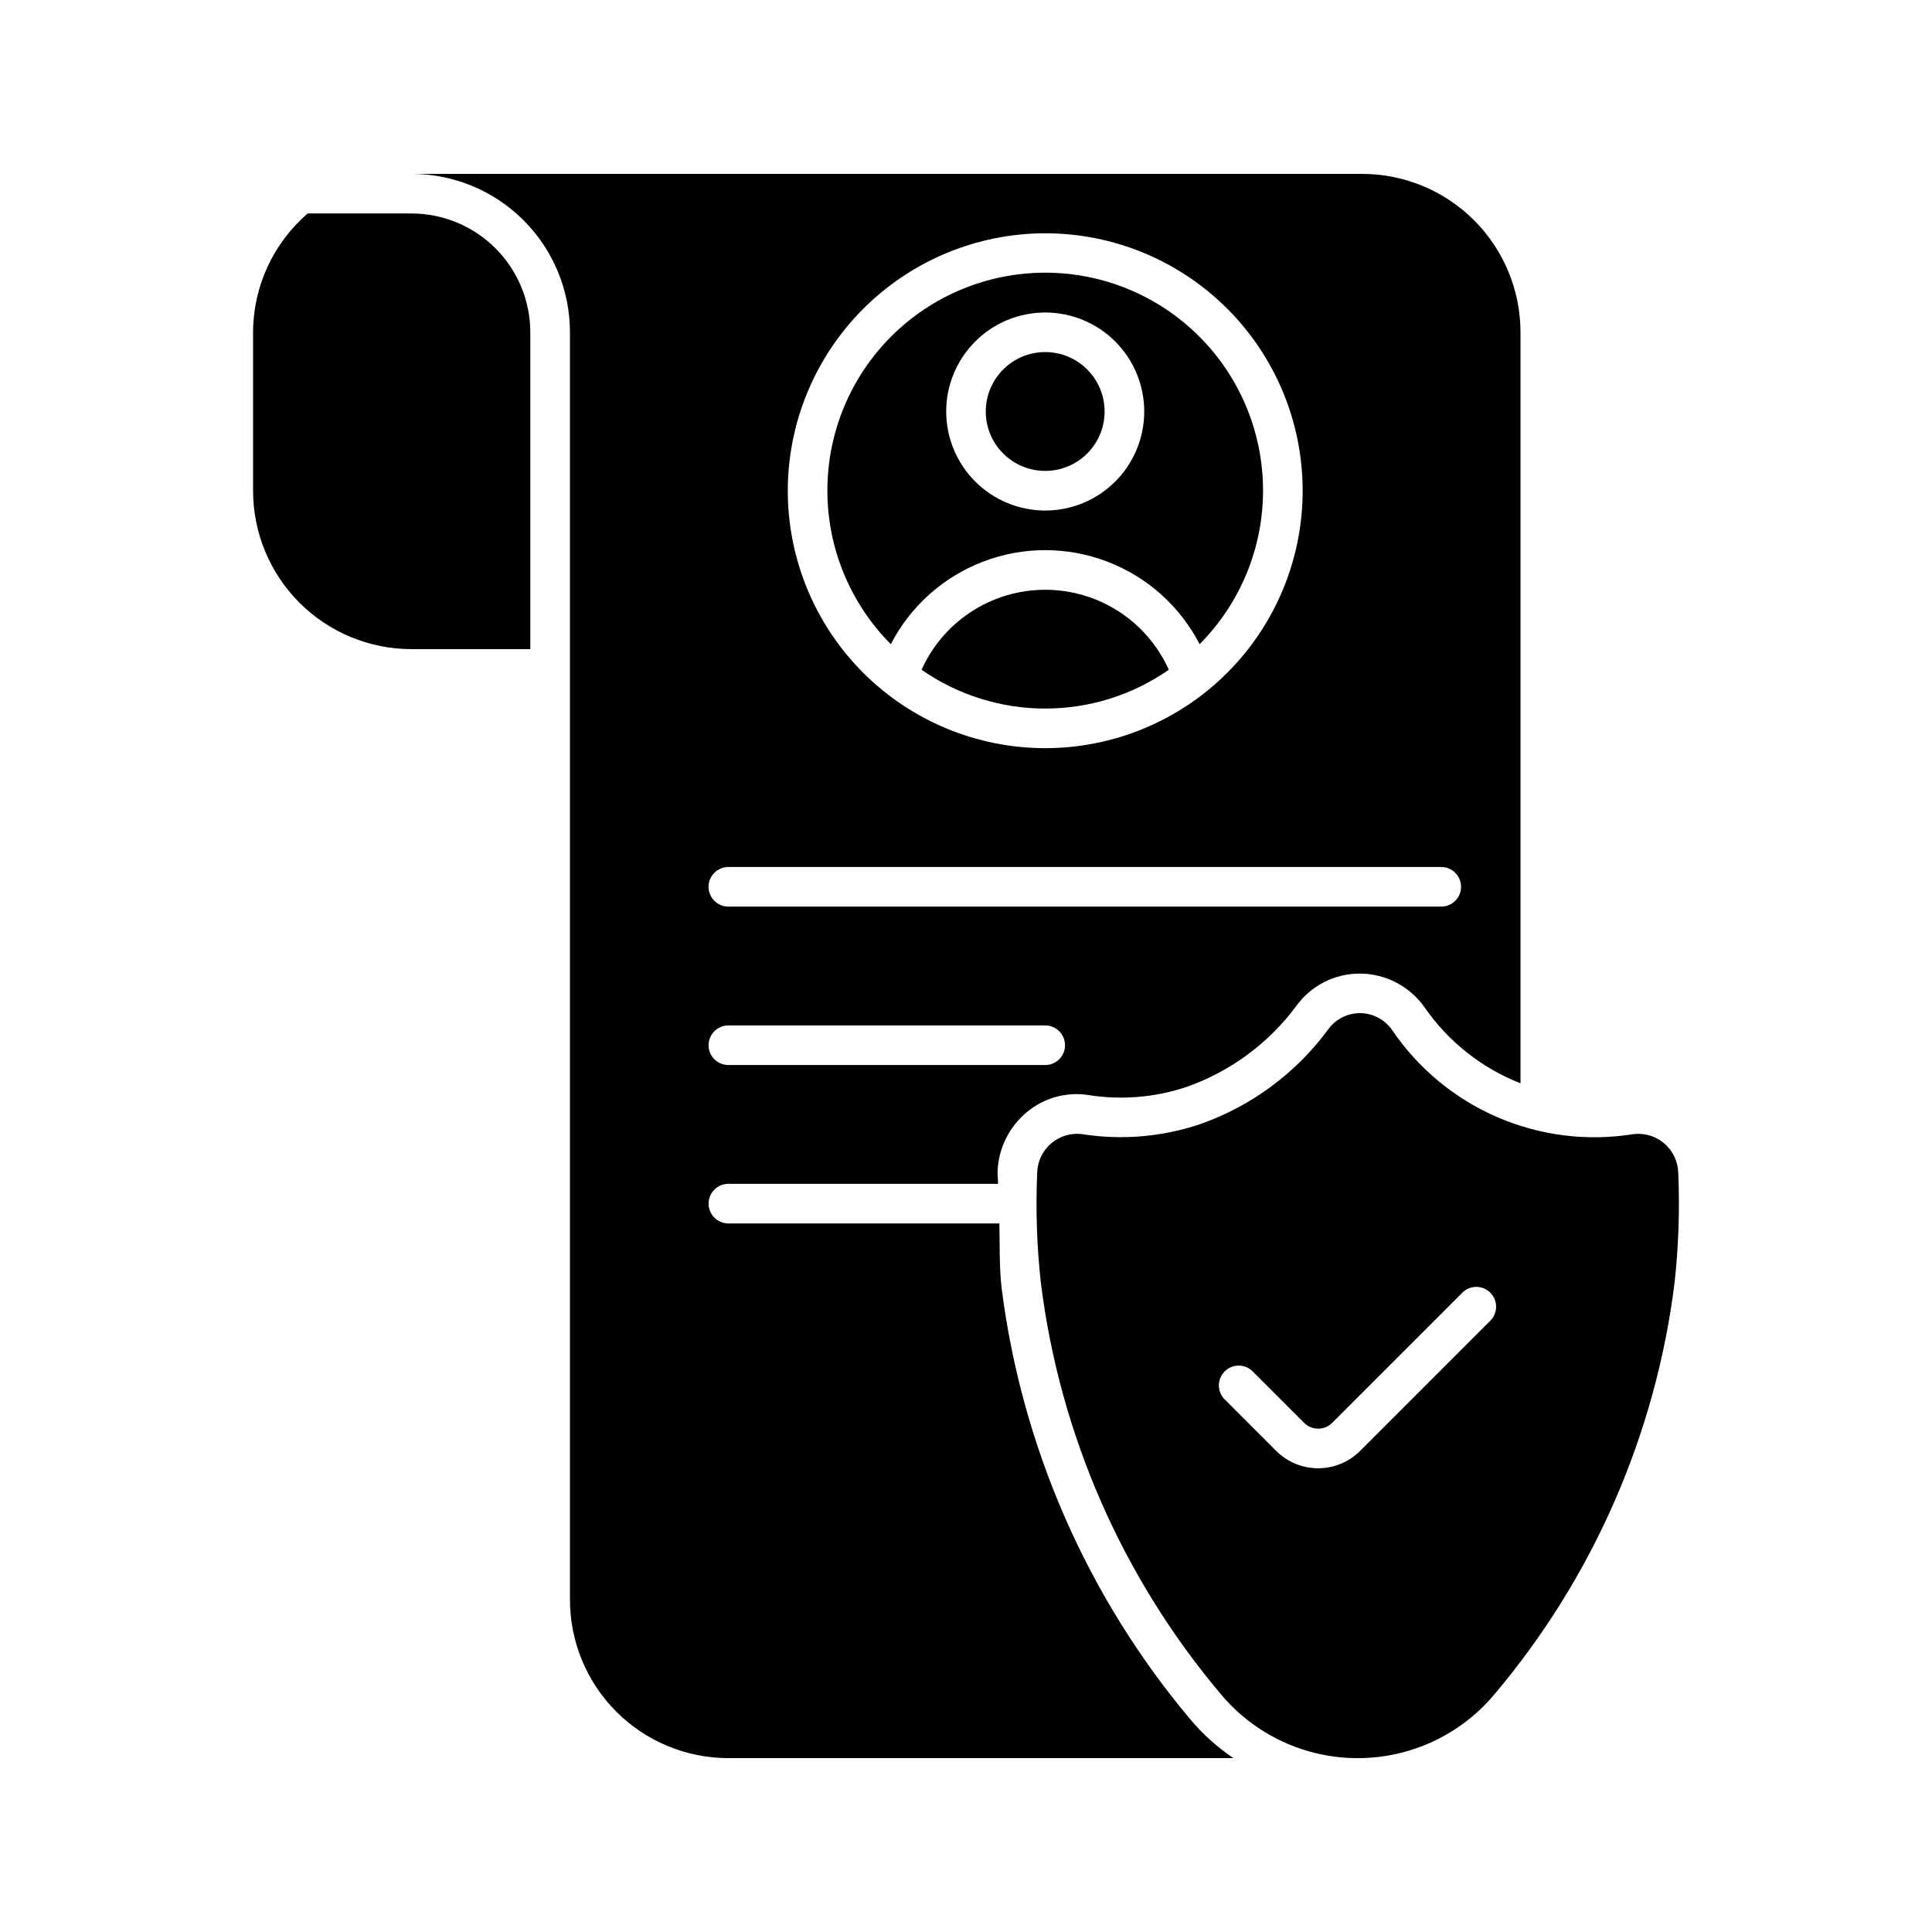
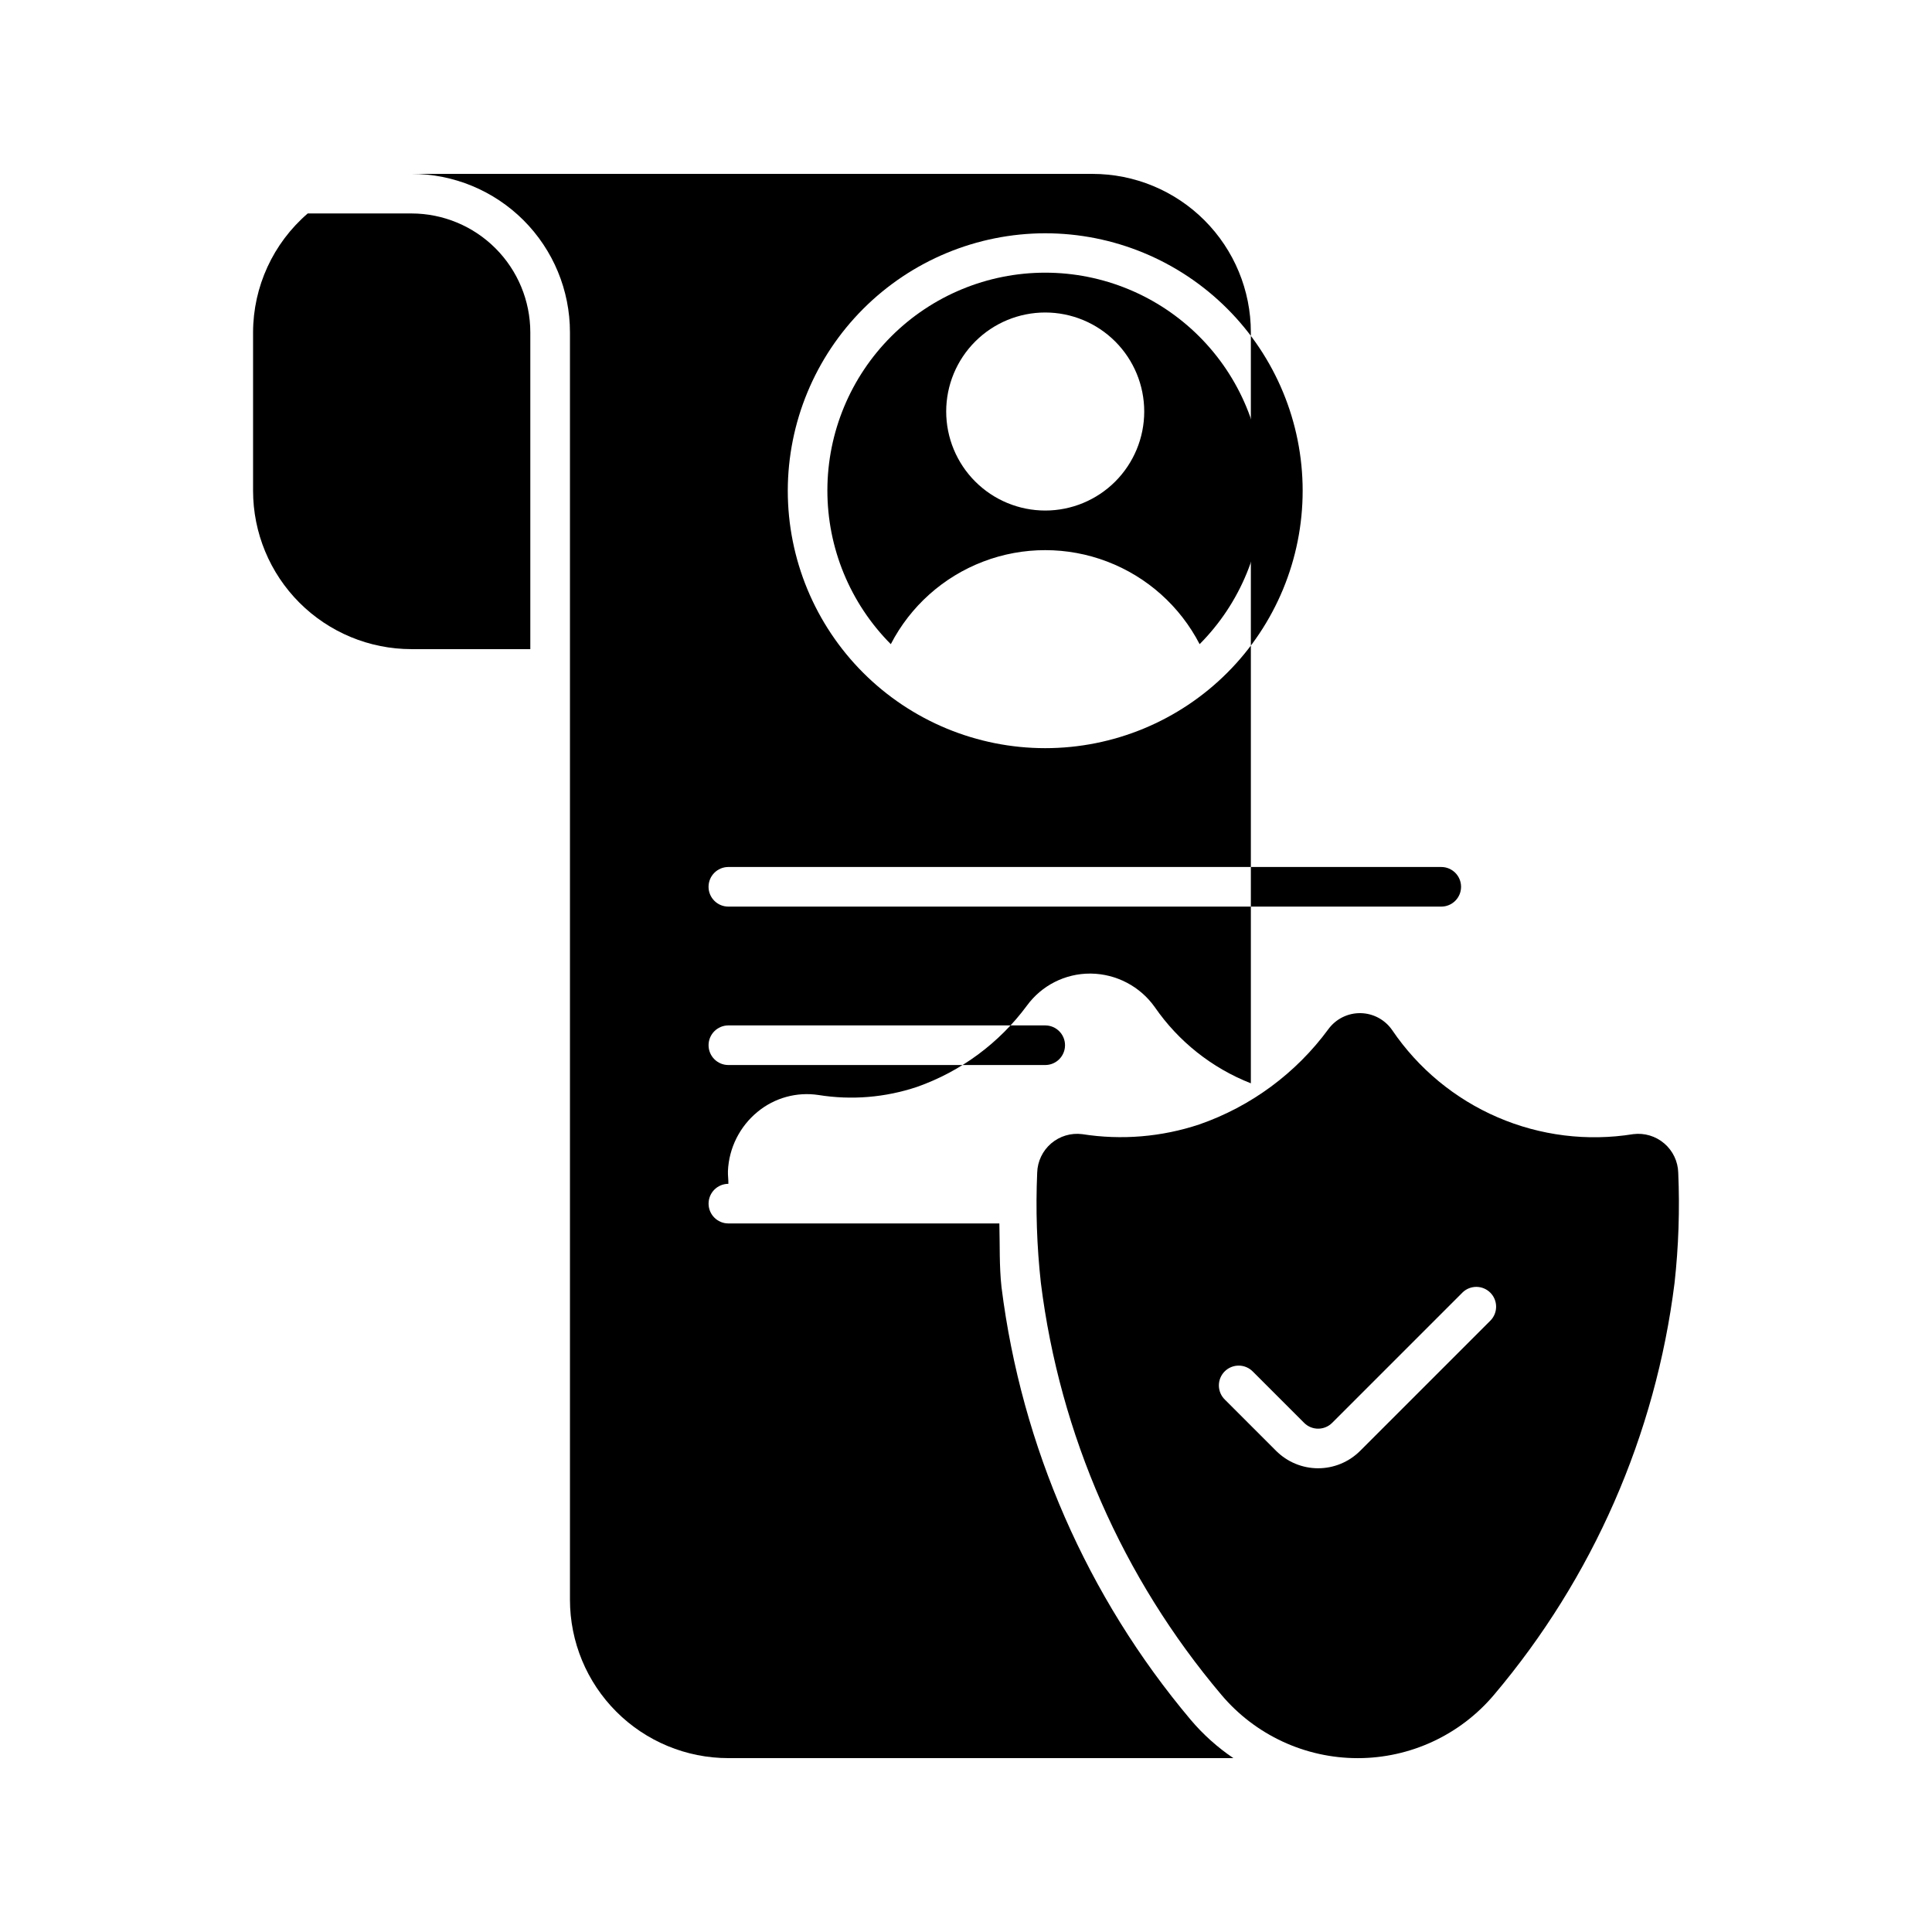
<svg xmlns="http://www.w3.org/2000/svg" fill="#000000" width="800px" height="800px" version="1.1" viewBox="144 144 512 512">
  <g>
    <path d="m588.75 454.76c-0.09-2.988-1.434-5.801-3.707-7.742-2.269-1.941-5.258-2.836-8.223-2.457-12.168 1.961-24.645 0.41-35.961-4.477-11.316-4.883-21.004-12.898-27.922-23.098-1.906-2.769-5.035-4.445-8.398-4.492-3.359-0.047-6.535 1.539-8.516 4.258-8.586 11.676-20.508 20.477-34.199 25.234-9.988 3.324-20.629 4.207-31.027 2.574-2.965-0.379-5.953 0.512-8.227 2.457-2.269 1.941-3.617 4.754-3.703 7.742-0.422 9.746-0.098 19.512 0.973 29.207 5.023 40.258 21.641 78.18 47.828 109.16 8.98 10.656 22.207 16.801 36.141 16.801s27.156-6.144 36.137-16.801c26.191-30.977 42.809-68.902 47.832-109.16 1.07-9.695 1.395-19.461 0.973-29.207zm-49.738 39.172-34.562 34.562h-0.004c-2.953 2.953-6.957 4.613-11.129 4.613-4.176 0-8.18-1.66-11.133-4.613l-13.57-13.57c-1.012-0.977-1.59-2.32-1.602-3.731-0.012-1.406 0.543-2.762 1.535-3.754 0.996-0.996 2.352-1.551 3.758-1.539 1.406 0.012 2.75 0.59 3.731 1.602l13.57 13.57v0.004c2.051 2.047 5.371 2.047 7.422 0l34.562-34.562v-0.004c2.059-1.988 5.332-1.961 7.356 0.066 2.023 2.023 2.055 5.297 0.066 7.356z" />
    <path d="m253.05 200.57h-27.5c-9.168 7.898-14.453 19.387-14.484 31.488v41.984c0 11.133 4.422 21.812 12.297 29.688 7.875 7.871 18.551 12.297 29.688 12.297h31.488v-83.969c-0.012-8.348-3.332-16.352-9.234-22.254-5.902-5.906-13.906-9.227-22.254-9.234z" />
    <path d="m461.91 314.71c10.789-10.84 16.832-25.52 16.809-40.812-0.023-15.297-6.117-29.953-16.941-40.762-10.824-10.805-25.492-16.875-40.785-16.875-15.297 0-29.965 6.07-40.789 16.875-10.824 10.809-16.914 25.465-16.941 40.762-0.023 15.293 6.019 29.973 16.809 40.812 5.199-10.059 13.918-17.852 24.496-21.887 10.578-4.039 22.27-4.039 32.848 0 10.578 4.035 19.301 11.828 24.496 21.887zm-67.16-61.652c0-6.961 2.766-13.633 7.688-18.555 4.918-4.922 11.594-7.688 18.555-7.688 6.957 0 13.633 2.766 18.555 7.688 4.918 4.922 7.684 11.594 7.684 18.555 0 6.957-2.766 13.633-7.684 18.555-4.922 4.922-11.598 7.684-18.555 7.684-6.961-0.004-13.629-2.769-18.551-7.691-4.918-4.918-7.684-11.59-7.691-18.547z" />
-     <path d="m453.75 321.49c-3.805-8.465-10.738-15.133-19.344-18.598-8.609-3.469-18.227-3.469-26.836 0-8.609 3.465-15.543 10.133-19.348 18.598 9.613 6.699 21.047 10.289 32.766 10.289 11.715 0 23.148-3.59 32.762-10.289z" />
-     <path d="m436.73 253.05c0 8.695-7.047 15.742-15.742 15.742-8.695 0-15.746-7.047-15.746-15.742 0-8.695 7.051-15.746 15.746-15.746 8.695 0 15.742 7.051 15.742 15.746" />
-     <path d="m504.96 190.08h-251.9c11.133 0 21.812 4.422 29.688 12.297 7.871 7.875 12.297 18.551 12.297 29.688v335.87c0 11.137 4.422 21.816 12.297 29.688 7.871 7.875 18.551 12.297 29.688 12.297h133.83c-4.215-2.848-8.02-6.262-11.305-10.145-27.426-32.582-44.84-72.402-50.145-114.66-0.617-5.562-0.418-11.246-0.57-16.891h-71.812c-2.898 0-5.25-2.348-5.25-5.246 0-2.898 2.352-5.25 5.25-5.25h71.457c0.027-1.145-0.164-2.281-0.117-3.422 0.273-6.09 3.121-11.773 7.832-15.645 4.512-3.731 10.406-5.356 16.195-4.469 8.738 1.398 17.684 0.66 26.074-2.152 11.648-4.106 21.797-11.609 29.133-21.543 3.902-5.344 10.129-8.5 16.746-8.488h0.211c6.742 0.09 13.035 3.394 16.93 8.895 6.289 9.113 15.152 16.141 25.457 20.184v-199.02c0-11.137-4.422-21.812-12.297-29.688-7.871-7.875-18.551-12.297-29.688-12.297zm-83.969 15.742h0.004c18.094 0 35.445 7.191 48.238 19.984 12.797 12.793 19.984 30.148 19.984 48.242s-7.188 35.445-19.984 48.242c-12.793 12.793-30.145 19.98-48.238 19.98-18.098 0-35.449-7.188-48.242-19.98-12.797-12.797-19.984-30.148-19.984-48.242 0.023-18.09 7.215-35.43 20.008-48.219 12.789-12.789 30.129-19.984 48.219-20.008zm0 220.42h-83.965c-2.898 0-5.25-2.348-5.25-5.246 0-2.898 2.352-5.25 5.25-5.25h83.969c2.898 0 5.246 2.352 5.246 5.25 0 2.898-2.348 5.246-5.246 5.246zm104.96-41.984h-188.93c-2.898 0-5.25-2.348-5.25-5.246 0-2.898 2.352-5.25 5.25-5.25h188.93-0.004c2.898 0 5.25 2.352 5.25 5.25 0 2.898-2.352 5.246-5.25 5.246z" />
+     <path d="m504.96 190.08h-251.9c11.133 0 21.812 4.422 29.688 12.297 7.871 7.875 12.297 18.551 12.297 29.688v335.87c0 11.137 4.422 21.816 12.297 29.688 7.871 7.875 18.551 12.297 29.688 12.297h133.83c-4.215-2.848-8.02-6.262-11.305-10.145-27.426-32.582-44.84-72.402-50.145-114.66-0.617-5.562-0.418-11.246-0.57-16.891h-71.812c-2.898 0-5.25-2.348-5.25-5.246 0-2.898 2.352-5.25 5.25-5.25c0.027-1.145-0.164-2.281-0.117-3.422 0.273-6.09 3.121-11.773 7.832-15.645 4.512-3.731 10.406-5.356 16.195-4.469 8.738 1.398 17.684 0.66 26.074-2.152 11.648-4.106 21.797-11.609 29.133-21.543 3.902-5.344 10.129-8.5 16.746-8.488h0.211c6.742 0.09 13.035 3.394 16.93 8.895 6.289 9.113 15.152 16.141 25.457 20.184v-199.02c0-11.137-4.422-21.812-12.297-29.688-7.871-7.875-18.551-12.297-29.688-12.297zm-83.969 15.742h0.004c18.094 0 35.445 7.191 48.238 19.984 12.797 12.793 19.984 30.148 19.984 48.242s-7.188 35.445-19.984 48.242c-12.793 12.793-30.145 19.98-48.238 19.98-18.098 0-35.449-7.188-48.242-19.98-12.797-12.797-19.984-30.148-19.984-48.242 0.023-18.09 7.215-35.43 20.008-48.219 12.789-12.789 30.129-19.984 48.219-20.008zm0 220.42h-83.965c-2.898 0-5.25-2.348-5.25-5.246 0-2.898 2.352-5.25 5.25-5.25h83.969c2.898 0 5.246 2.352 5.246 5.25 0 2.898-2.348 5.246-5.246 5.246zm104.96-41.984h-188.93c-2.898 0-5.25-2.348-5.25-5.246 0-2.898 2.352-5.25 5.25-5.25h188.93-0.004c2.898 0 5.25 2.352 5.25 5.25 0 2.898-2.352 5.246-5.25 5.246z" />
  </g>
</svg>